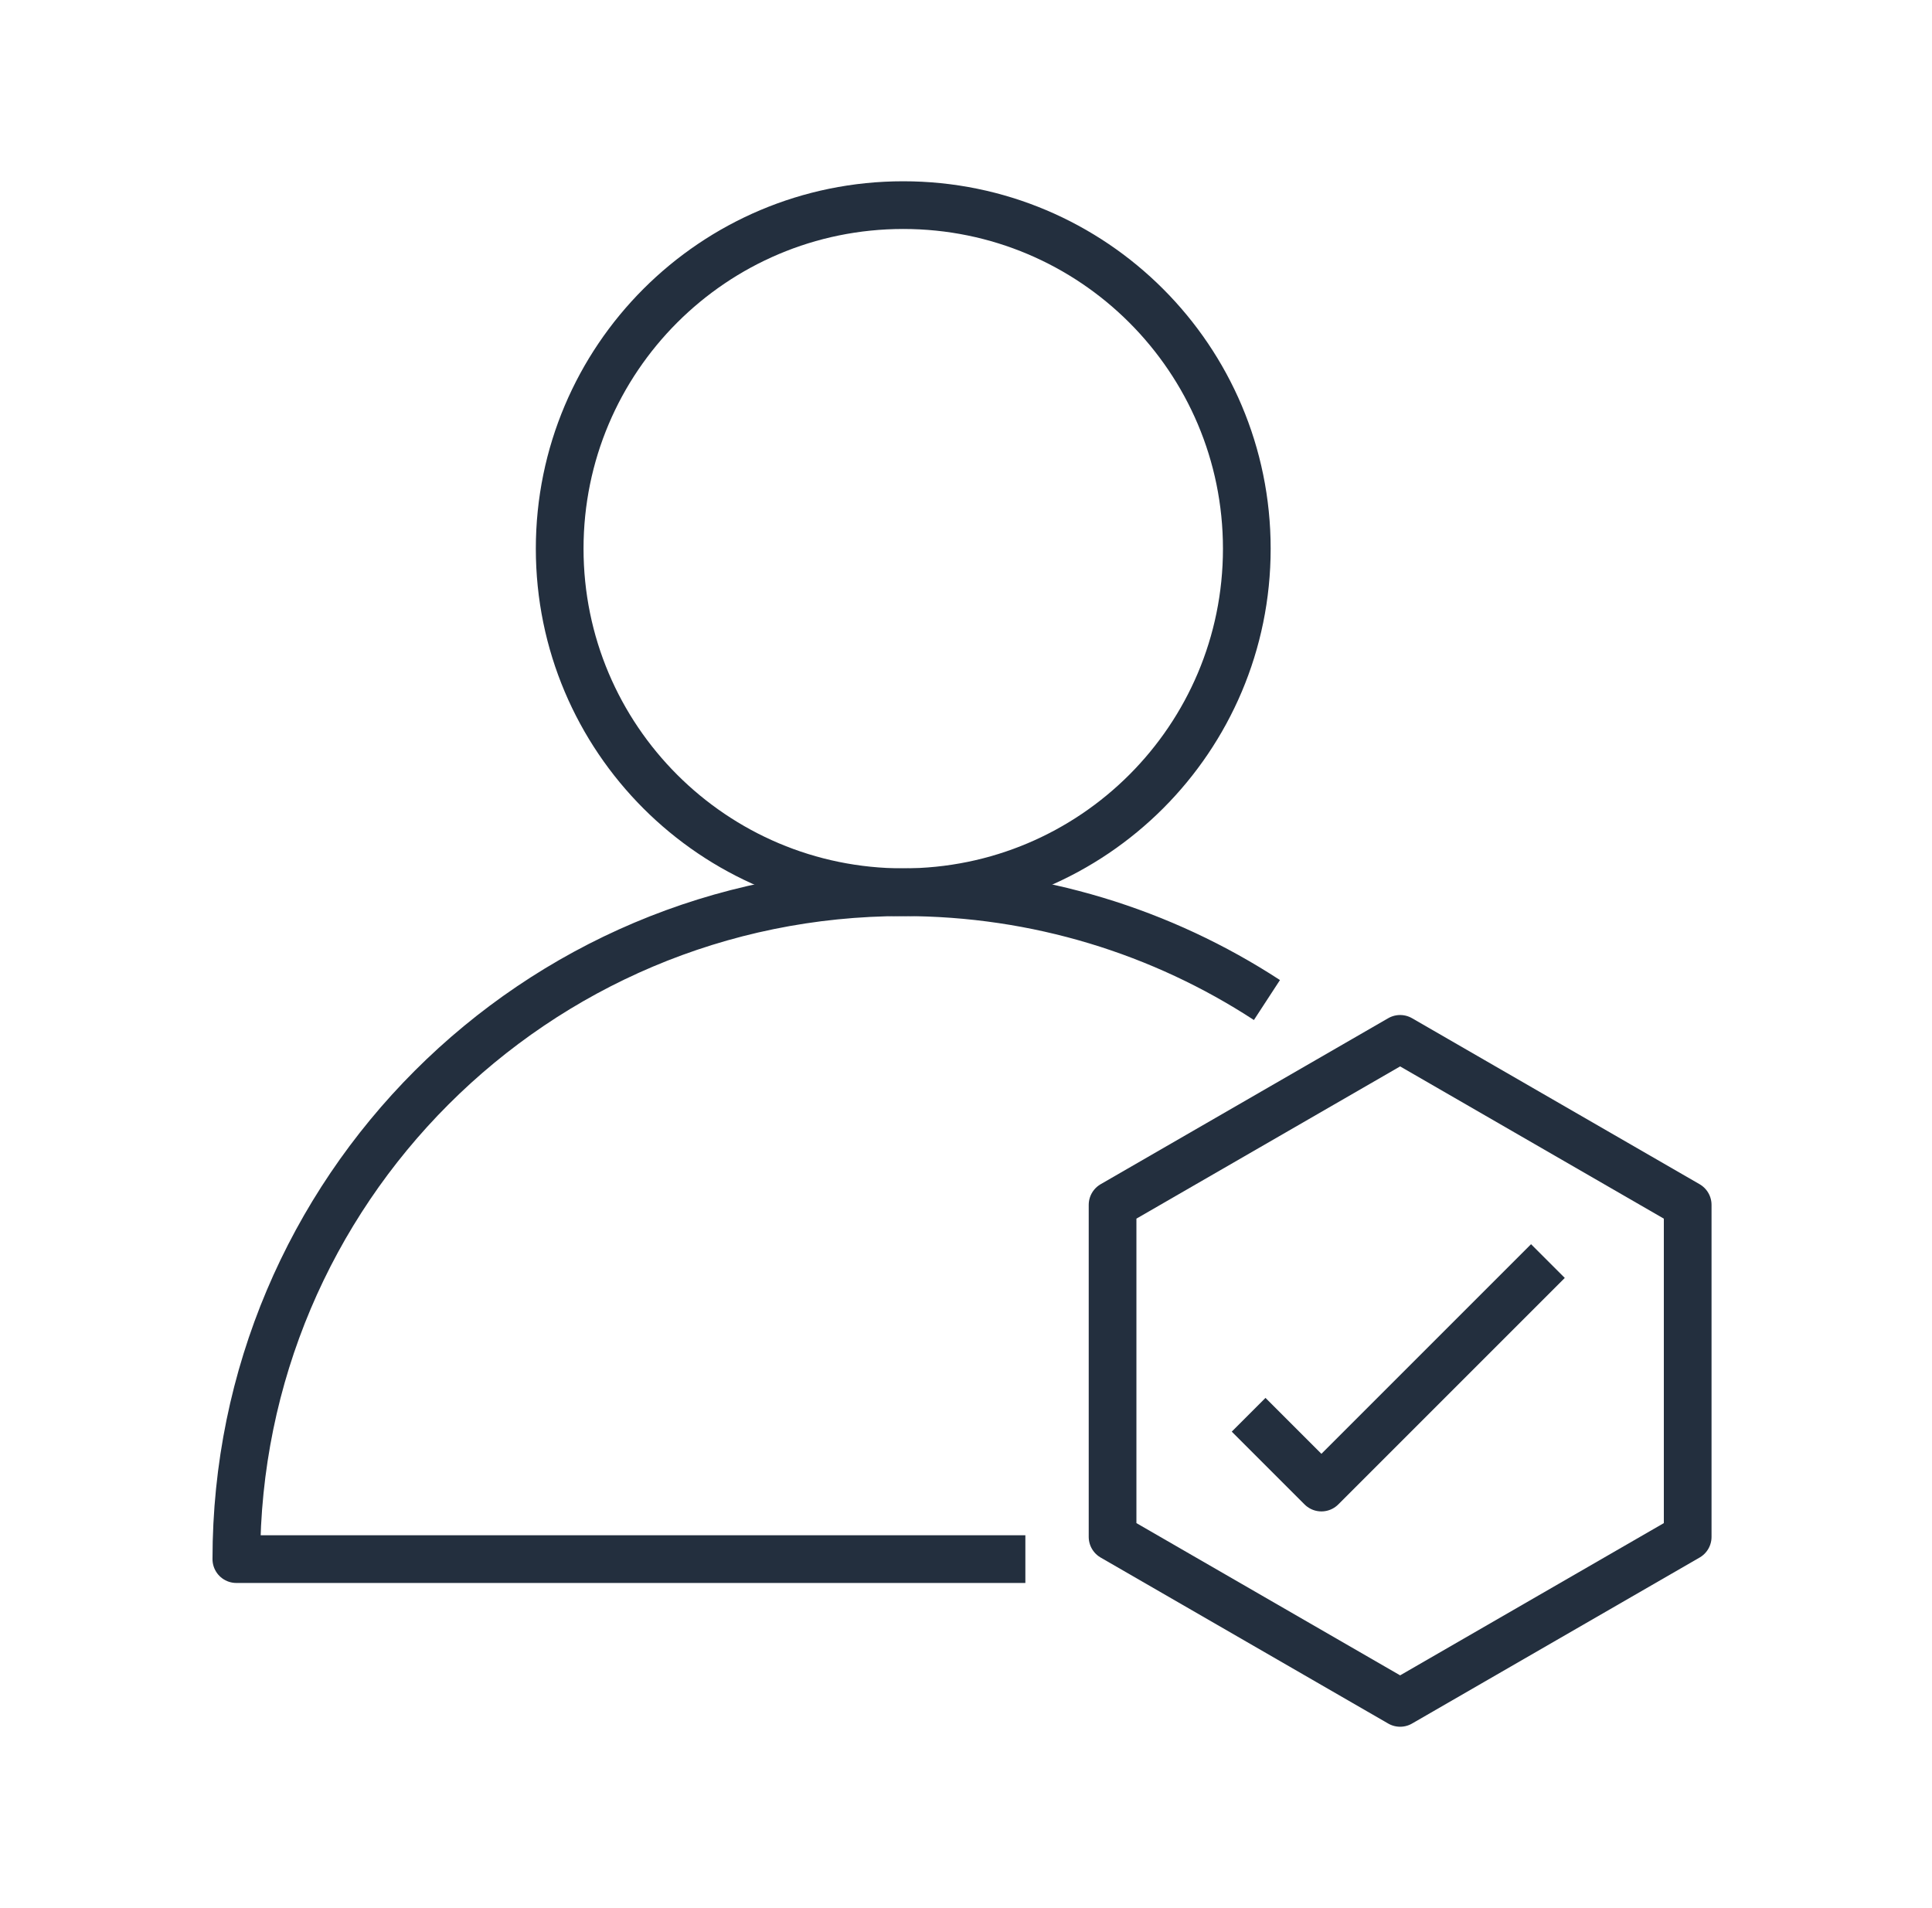
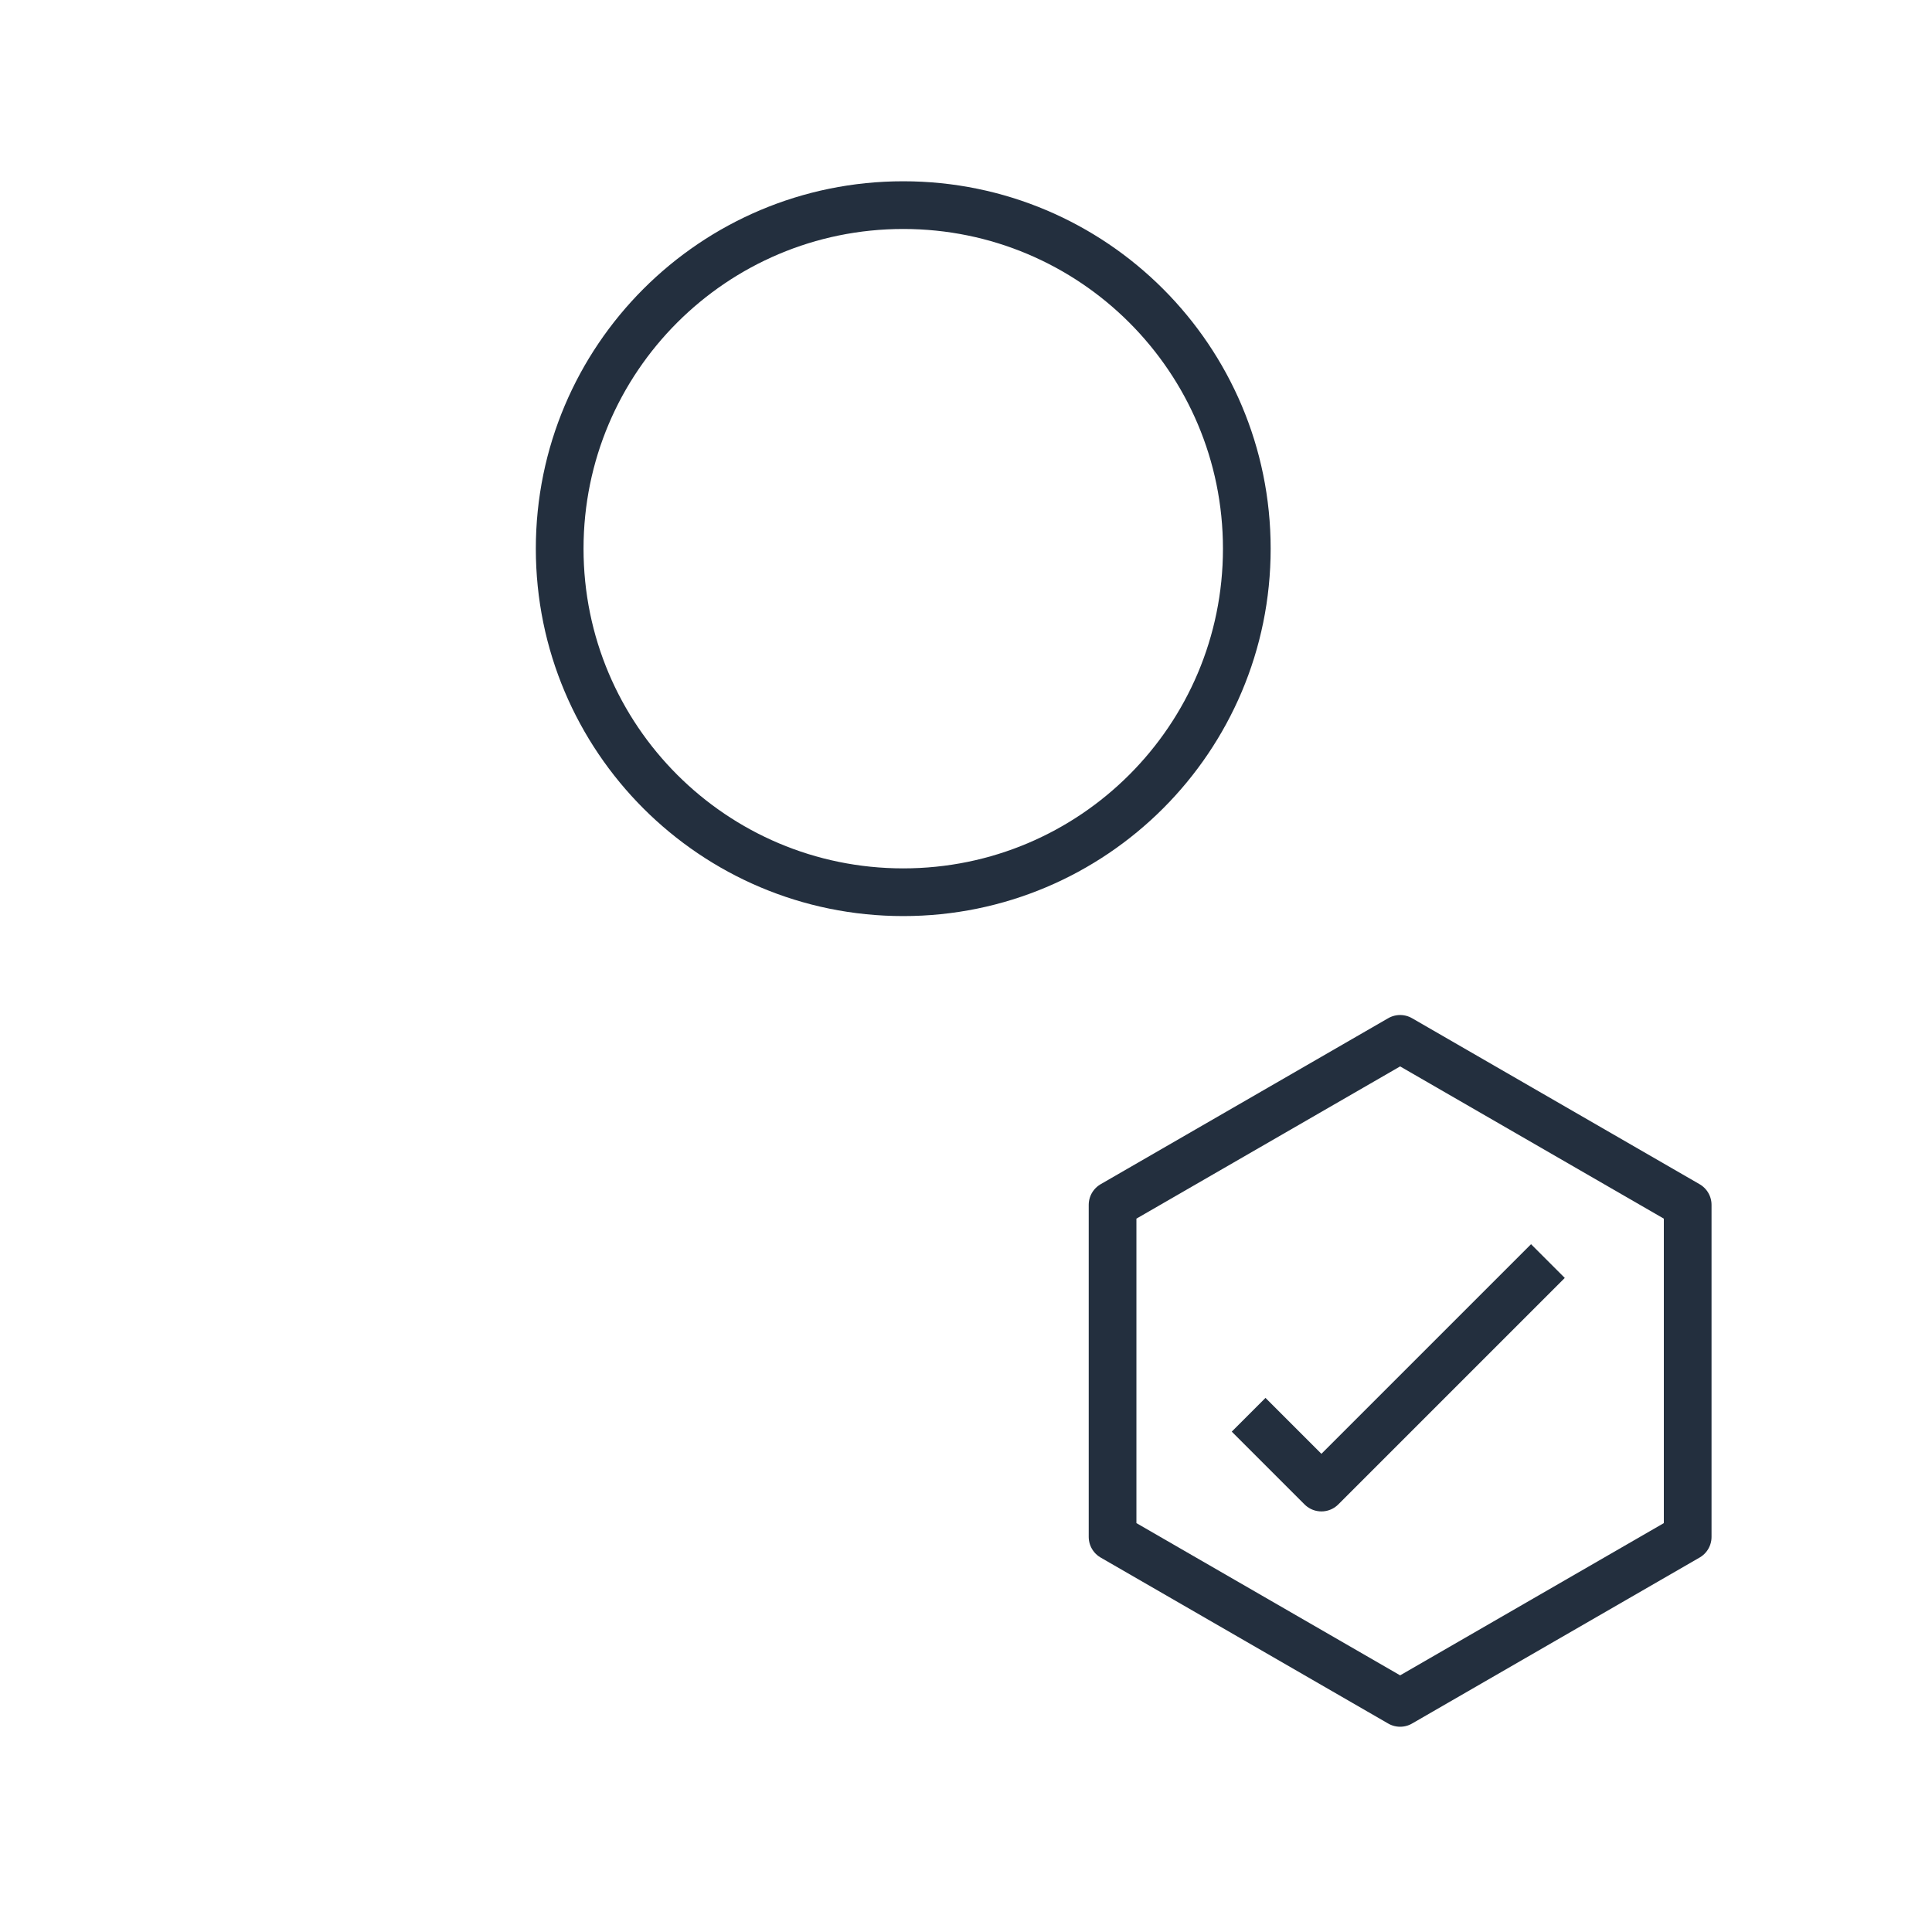
<svg xmlns="http://www.w3.org/2000/svg" width="81" height="80" viewBox="0 0 81 80" fill="none">
-   <path d="M37.869 37.408C45.824 37.408 52.273 30.959 52.273 23.004C52.273 15.049 45.824 8.6 37.869 8.6C29.914 8.6 23.465 15.049 23.465 23.004C23.465 30.959 29.914 37.408 37.869 37.408Z" stroke="#232F3E" stroke-width="2" stroke-linejoin="round" />
-   <path d="M42.989 65.368H9.909C9.909 49.928 22.425 37.408 37.869 37.408C43.493 37.408 48.733 39.068 53.117 41.928" stroke="#232F3E" stroke-width="2" stroke-linejoin="round" />
+   <path d="M37.869 37.408C45.824 37.408 52.273 30.959 52.273 23.004C52.273 15.049 45.824 8.6 37.869 8.6C29.914 8.6 23.465 15.049 23.465 23.004C23.465 30.959 29.914 37.408 37.869 37.408" stroke="#232F3E" stroke-width="2" stroke-linejoin="round" />
  <path d="M64.897 52.872L55.401 62.368L52.349 59.316M58.701 43.556L46.645 50.516V64.436L58.701 71.396L70.757 64.436V50.516L58.701 43.556V43.556Z" stroke="#232F3E" stroke-width="2" stroke-linejoin="round" />
</svg>